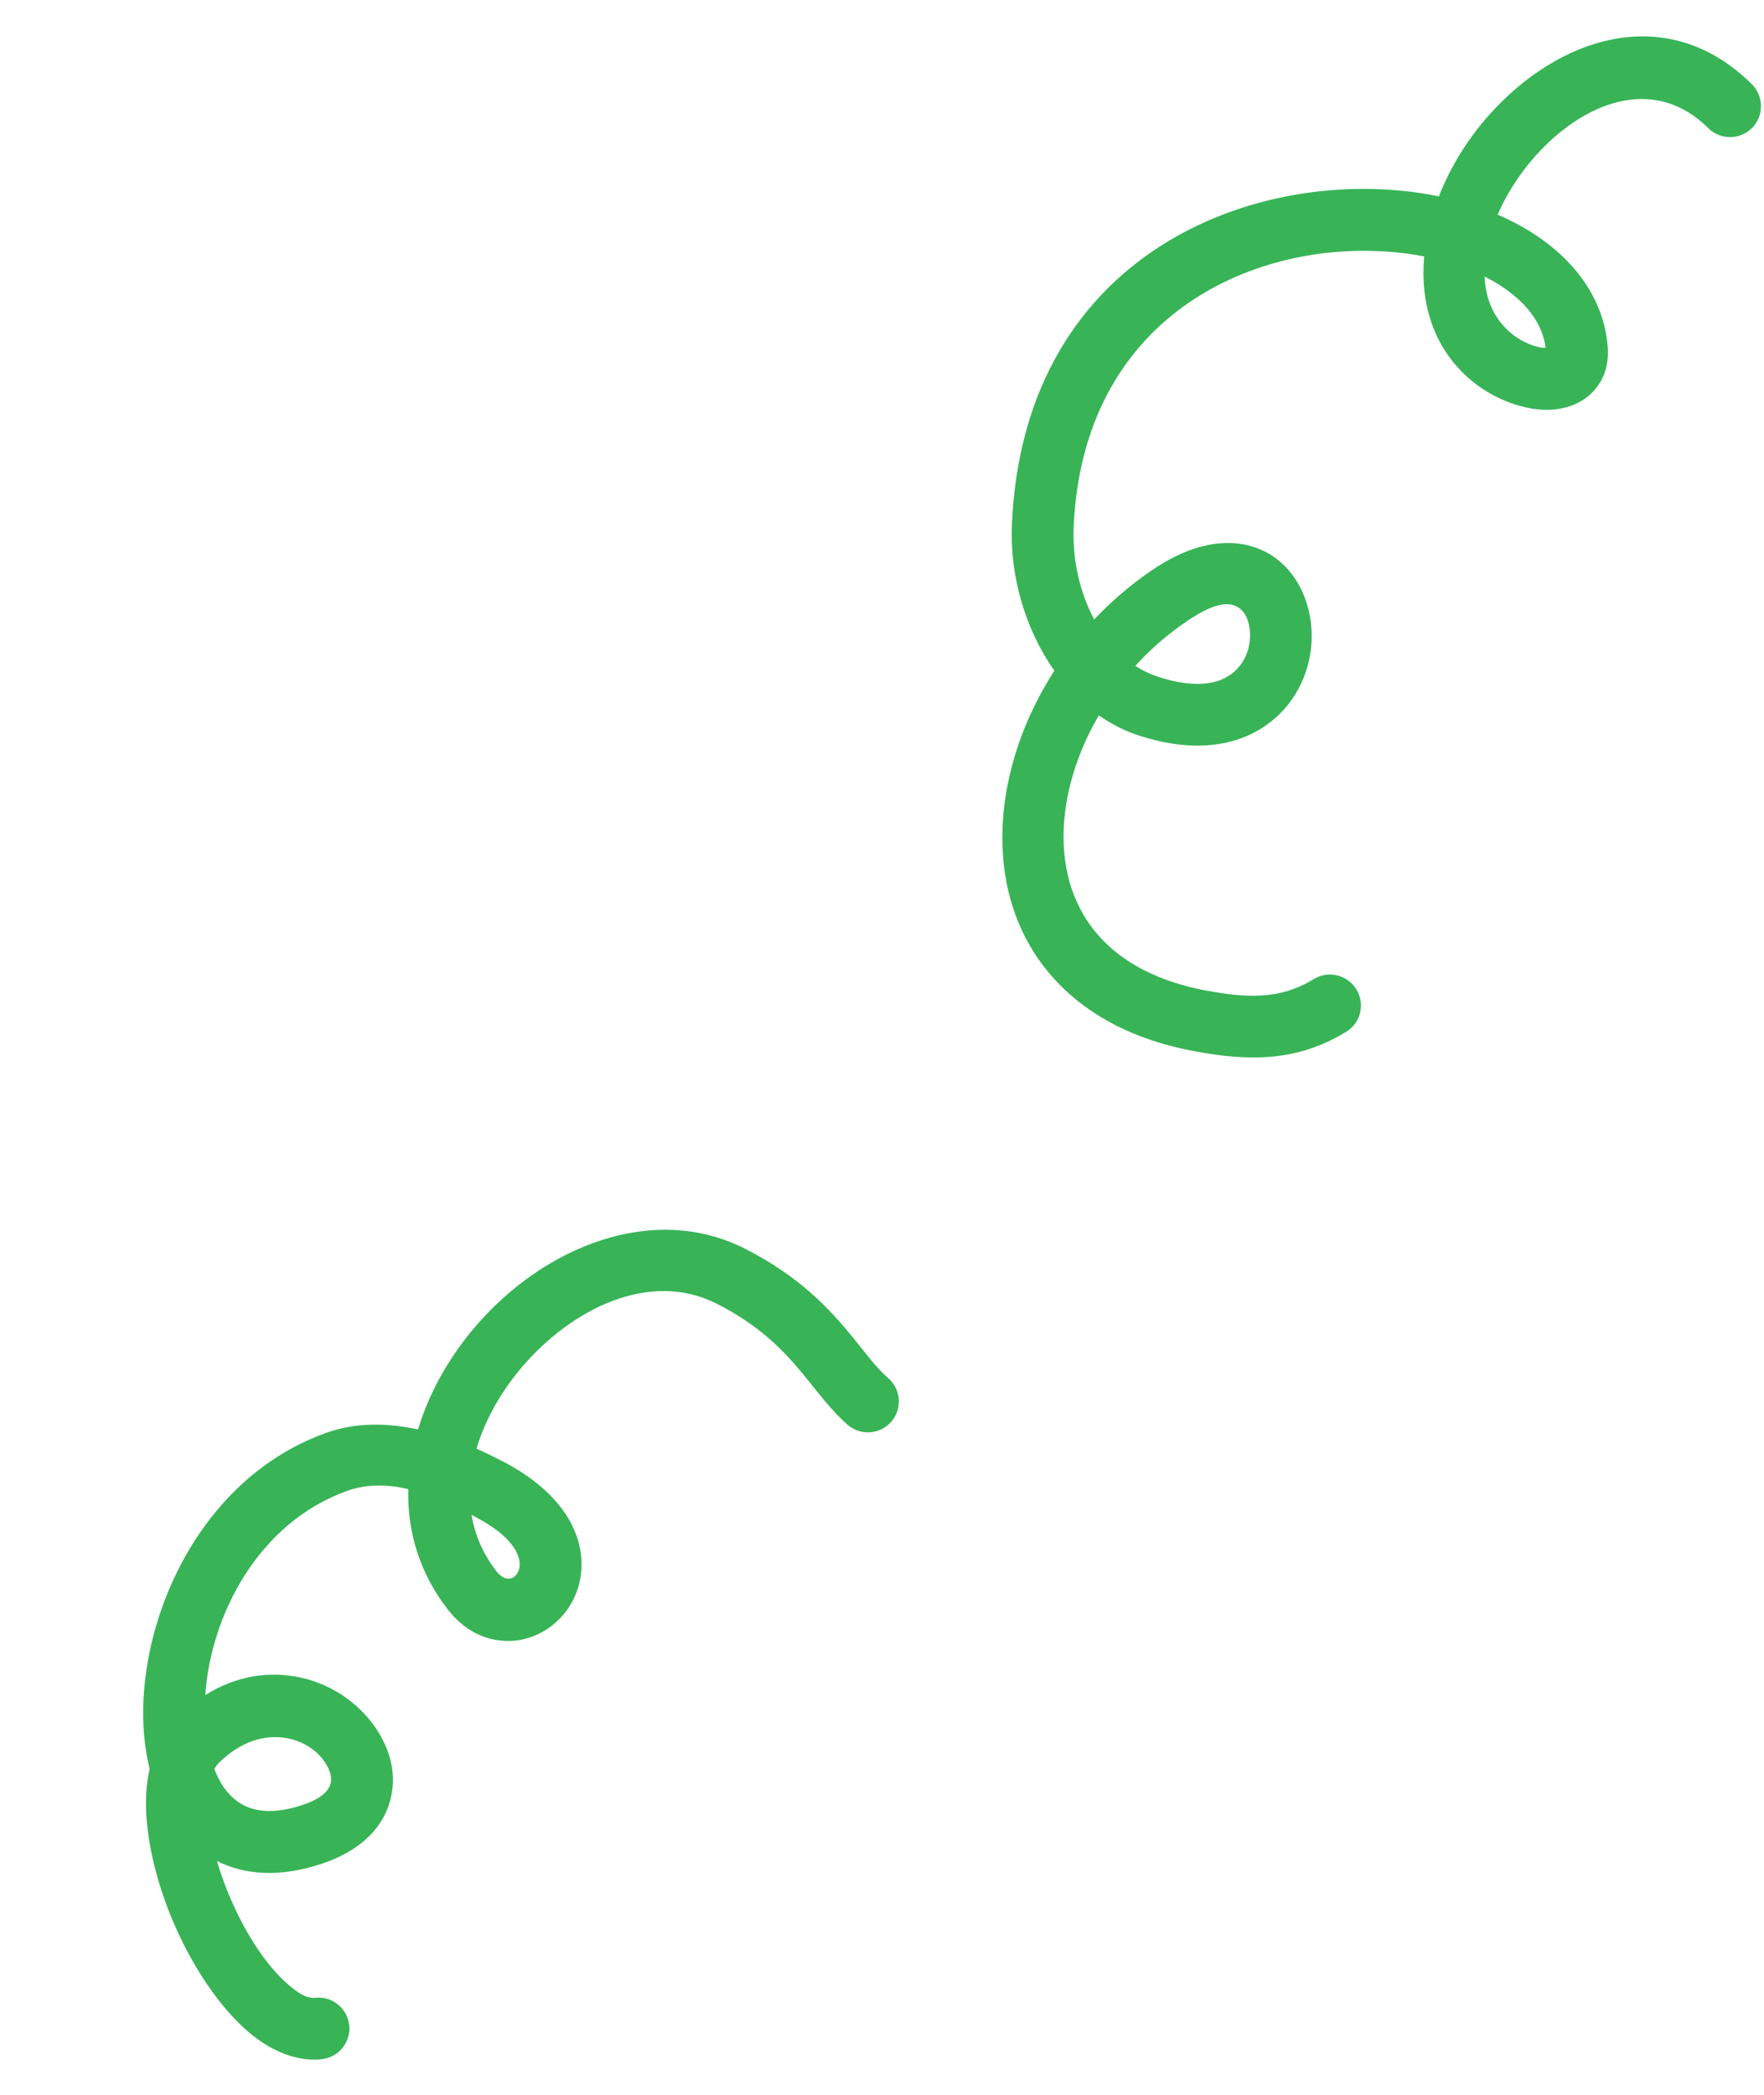
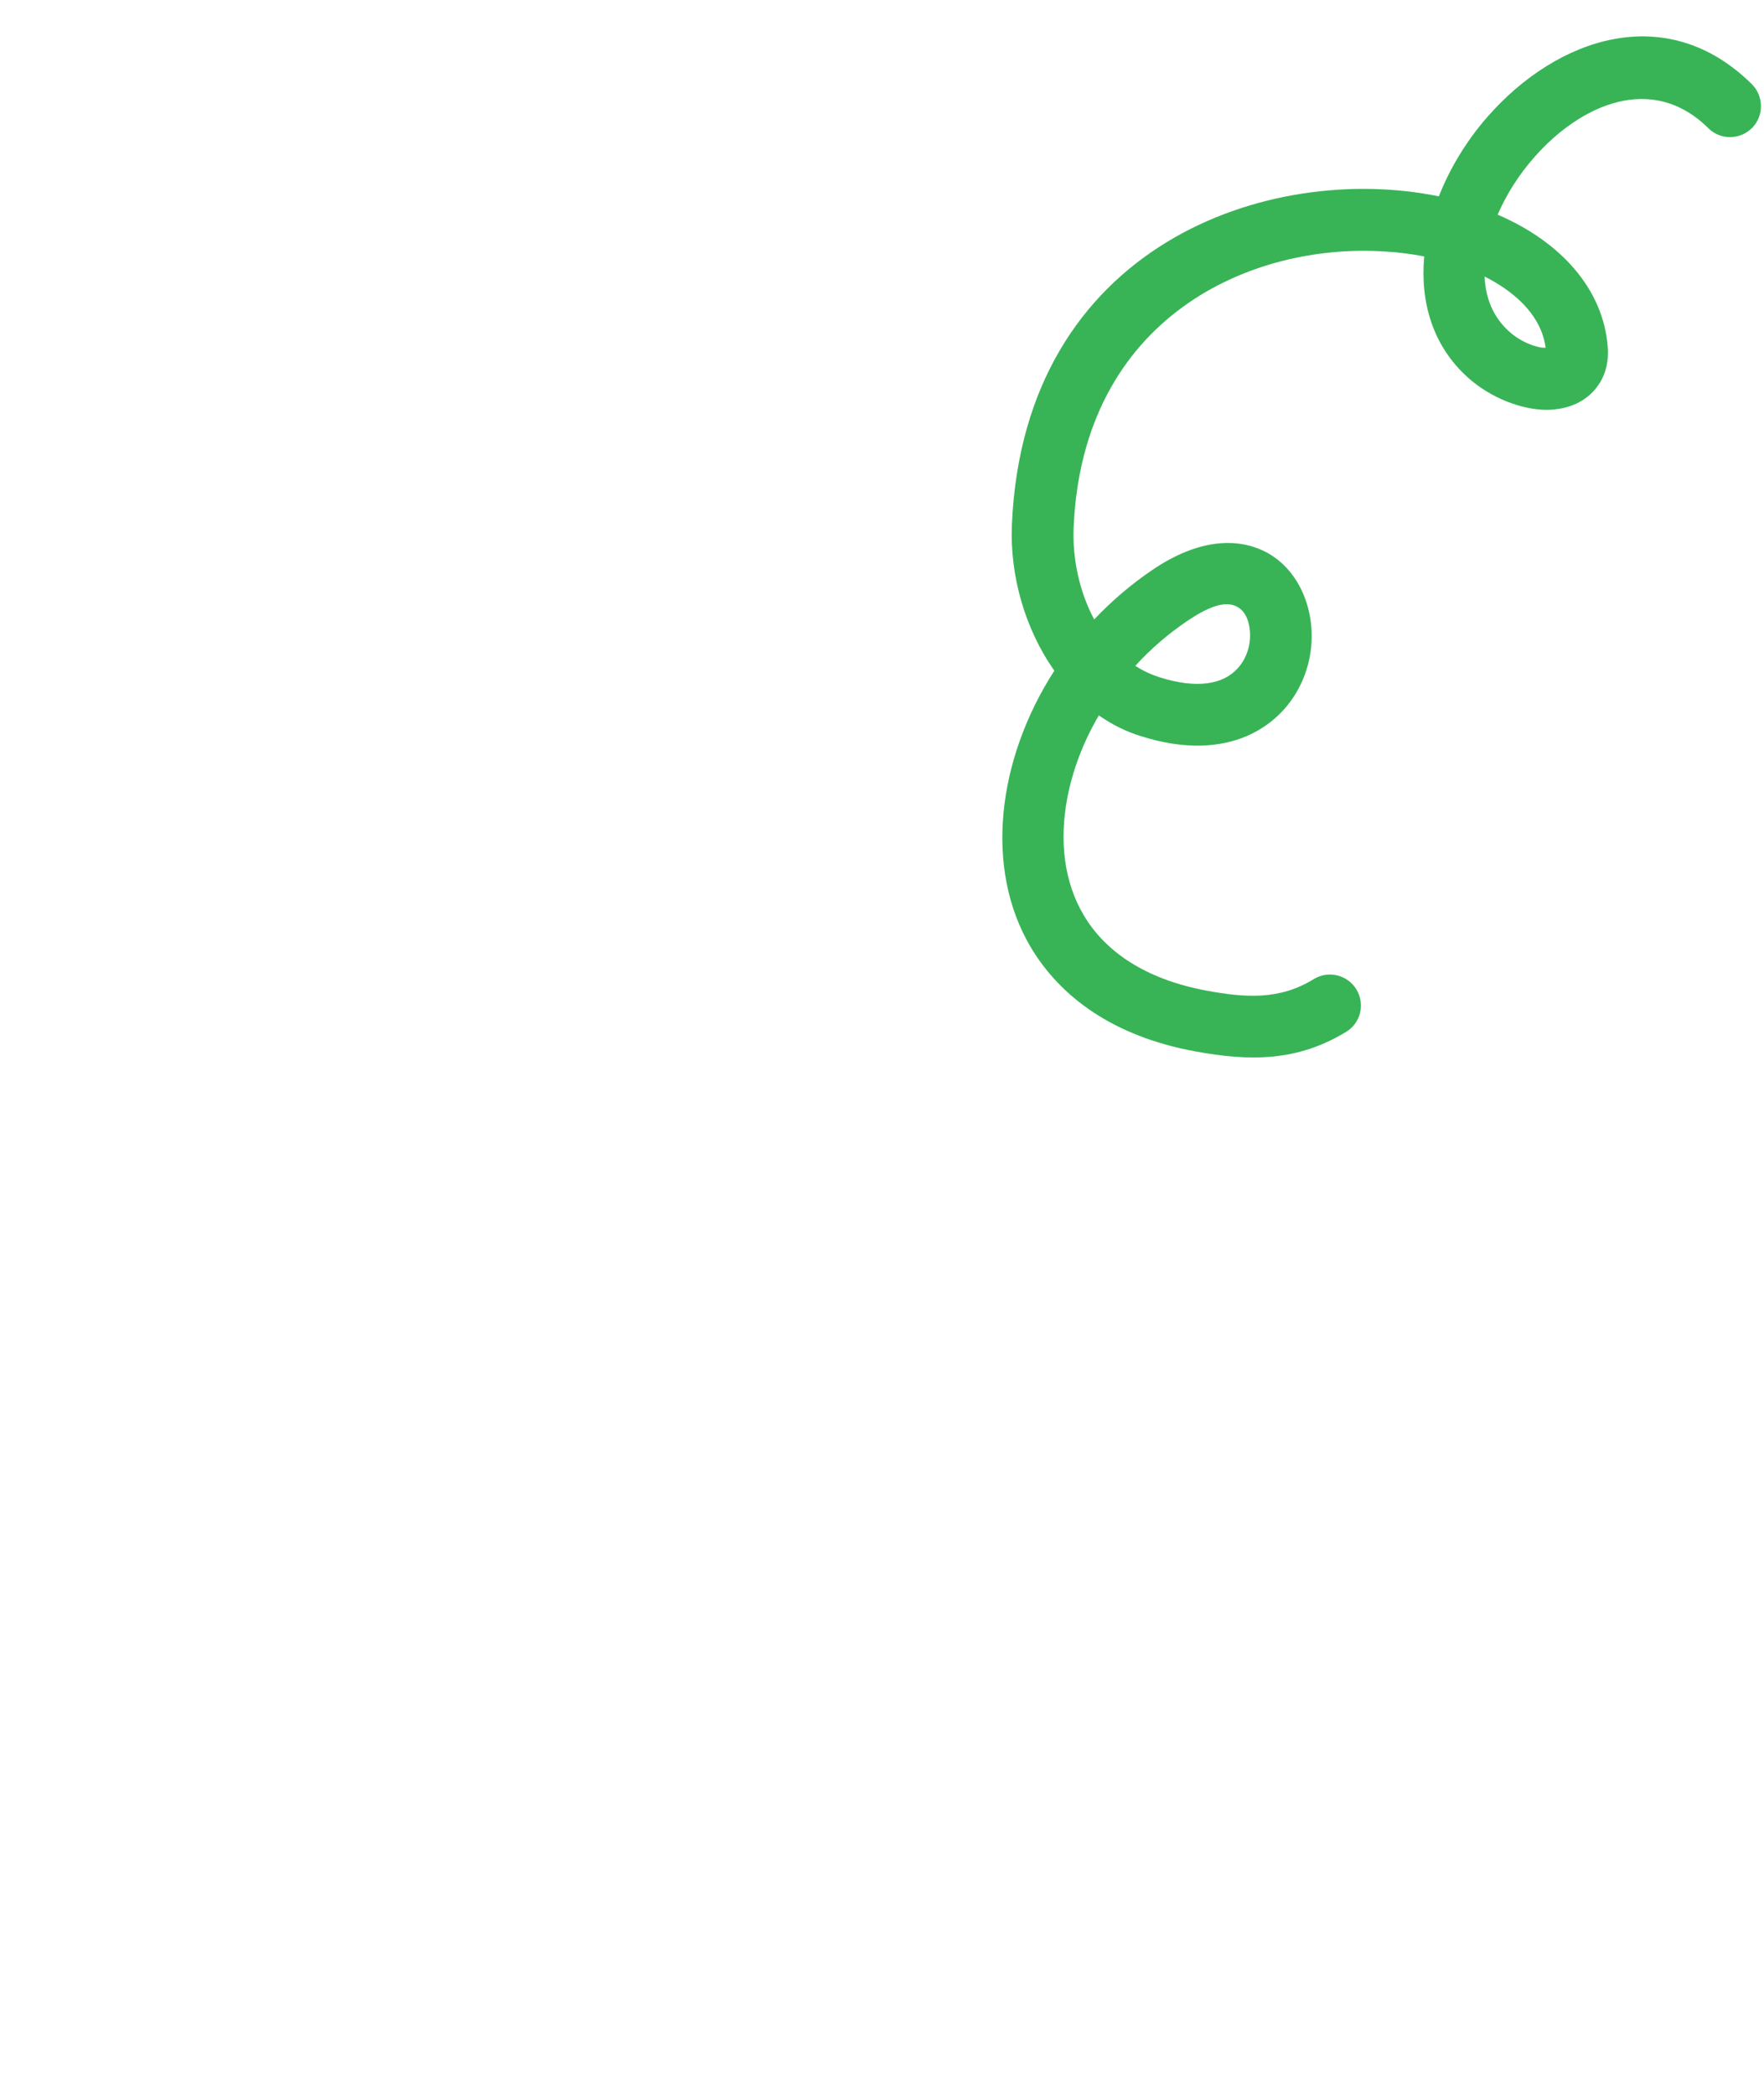
<svg xmlns="http://www.w3.org/2000/svg" clip-rule="evenodd" fill="#000000" fill-rule="evenodd" height="903.7" preserveAspectRatio="xMidYMid meet" stroke-linejoin="round" stroke-miterlimit="2" version="1" viewBox="75.3 30.2 761.2 903.7" width="761.2" zoomAndPan="magnify">
  <g>
    <g>
-       <path d="M14333.6 0H15338.84V1001.2H14333.6z" fill="none" transform="translate(-14332.8 .8)" />
      <g id="change1_2">
        <path d="M2959.69,10819.8C2886.61,10804.8 2780.6,10840.5 2775.45,10961.5C2774.52,10983.3 2781.1,11006.5 2793.77,11024.4C2769.04,11062.8 2763.42,11109.7 2783.59,11143.7C2796.34,11165.1 2819.13,11182.1 2854.46,11188.6C2878.31,11193 2898.64,11193 2919.68,11180.2C2925.97,11176.4 2927.96,11168.2 2924.12,11161.9C2920.28,11155.6 2912.07,11153.6 2905.79,11157.4C2890.83,11166.6 2876.26,11165.5 2859.31,11162.4C2833.25,11157.5 2815.92,11145.8 2806.52,11130C2797.8,11115.4 2795.95,11097.5 2799.33,11079.5C2801.61,11067.4 2806.26,11055.1 2812.97,11043.7C2818.45,11047.5 2824.47,11050.6 2830.98,11052.6C2850.4,11058.8 2865.59,11057.4 2876.84,11052.6C2889.47,11047.1 2897.7,11037.3 2901.82,11026.2C2909.56,11005.4 2901.88,10981.2 2884.01,10972.7C2872.87,10967.4 2856.51,10967.1 2836.13,10980.9C2826.84,10987.2 2818.43,10994.4 2810.97,11002.3C2804.56,10990.4 2801.53,10976 2802.1,10962.6C2805.95,10872.2 2878.19,10839.7 2936.55,10843.6C2942.32,10843.9 2947.96,10844.7 2953.38,10845.7C2951.58,10865.4 2957.04,10884.3 2972.17,10897.9C2982.15,10906.9 2995.64,10911.9 3006.29,10911.9C3015.74,10911.8 3023.36,10908.2 3027.93,10902C3031.13,10897.8 3033.15,10892.1 3032.56,10884.6C3030.57,10859.7 3012.3,10839.4 2985.07,10827.7C2988.85,10818.9 2994.3,10810.4 3000.81,10803C3020.72,10780.3 3051.61,10766.3 3075.98,10790.4C3081.21,10795.6 3089.66,10795.5 3094.84,10790.3C3100.02,10785.1 3099.97,10776.6 3094.74,10771.4C3058.03,10735.1 3010.75,10751.2 2980.75,10785.4C2971.7,10795.7 2964.48,10807.6 2959.69,10819.8ZM2828.72,11022.3C2831.89,11024.4 2835.32,11026 2839.02,11027.2C2855.4,11032.4 2866.64,11030.3 2872.87,11023.4C2877.43,11018.4 2878.97,11011.5 2877.93,11005.5C2877.38,11002.3 2876.17,10999.4 2873.83,10997.6C2868.96,10993.8 2861.54,10995.9 2851.07,11003C2842.77,11008.6 2835.28,11015.1 2828.72,11022.3ZM2979.44,10854.4C2979.8,10863.4 2982.92,10871.7 2990.02,10878.1C2994,10881.7 2999.04,10884.1 3003.62,10885C3004.25,10885.1 3005.05,10885.1 3005.78,10885.1C3004.29,10874 2996.79,10865.1 2986.3,10858.3C2984.14,10856.9 2981.84,10855.6 2979.44,10854.4Z" fill="#38b457" transform="translate(-2263.5 -10704.9)" />
      </g>
      <g id="change1_1">
-         <path d="M2719.24,11273.1C2708.2,11266.5 2695.27,11261.5 2681.47,11261.7C2617.4,11262.5 2569.55,11321.8 2562.87,11369.5C2562.65,11371.1 2562.47,11372.6 2562.34,11374.2C2560.47,11377.3 2558.8,11380.6 2557.37,11384.2C2551.2,11399.8 2549.08,11420.7 2550.74,11441.2C2552.41,11461.7 2557.86,11481.6 2565.95,11495.3C2572.94,11507.1 2582.15,11514.5 2592.16,11516.8C2599.34,11518.4 2606.49,11513.9 2608.12,11506.8C2609.75,11499.6 2605.24,11492.4 2598.06,11490.8C2594.24,11489.9 2591.57,11486.2 2588.91,11481.7C2582.54,11470.9 2578.64,11455.1 2577.33,11439C2576.85,11433.1 2576.72,11427.1 2576.99,11421.3C2586.24,11430.7 2599.97,11436.8 2619.2,11437C2642.72,11437.2 2654.99,11426.3 2659.82,11413.6C2666.65,11395.6 2657.28,11369.9 2635.79,11357.5C2624.93,11351.2 2611.1,11348.2 2595.33,11351.9C2608.66,11320.1 2640.9,11288.9 2681.83,11288.3C2691.03,11288.2 2699.55,11291.5 2706.92,11296.1C2700.66,11313.1 2699.72,11331.8 2706.31,11350.8C2710.71,11363.5 2719.36,11370.1 2728.41,11372.6C2742.24,11376.3 2758.12,11369.7 2765.34,11355.4C2771.69,11342.9 2772.08,11322.5 2750.56,11299.2C2748.17,11296.7 2744.73,11293.1 2740.42,11289.1C2748.01,11278.4 2758.59,11269.1 2770.38,11262.1C2799.12,11245.1 2836.34,11240.3 2858.81,11263.5C2873.82,11278.9 2879.99,11293 2884.5,11305.1C2888.14,11314.9 2890.96,11323.6 2895.32,11331.1C2899.01,11337.4 2907.17,11339.6 2913.54,11335.9C2919.91,11332.2 2922.09,11324.1 2918.4,11317.7C2914.74,11311.4 2912.56,11304 2909.5,11295.8C2903.98,11281 2896.33,11263.8 2877.94,11244.9C2847.13,11213.2 2796.18,11215.8 2756.77,11239.2C2741.91,11248 2728.88,11259.6 2719.24,11273.1ZM2588.72,11383.4C2588.96,11389.8 2590.51,11395.5 2593.87,11400.1C2598.71,11406.7 2607.25,11410.2 2619.45,11410.3C2626.01,11410.4 2630.74,11409.3 2633.45,11406.4C2635.4,11404.3 2635.73,11401.5 2635.35,11398.6C2633.49,11384.2 2615.28,11370.1 2591.84,11381.3C2590.7,11381.8 2589.66,11382.5 2588.72,11383.4ZM2729.18,11315.4C2727.75,11323.9 2728.34,11332.9 2731.51,11342C2732.81,11345.8 2735.5,11347.6 2738.09,11346.6C2740.4,11345.7 2742.11,11343.4 2742.4,11340.2C2742.99,11334 2739.37,11326.4 2730.97,11317.4L2729.18,11315.4Z" fill="#38b457" transform="rotate(-18.838 -30540.777 13385.148)" />
-       </g>
+         </g>
    </g>
  </g>
</svg>